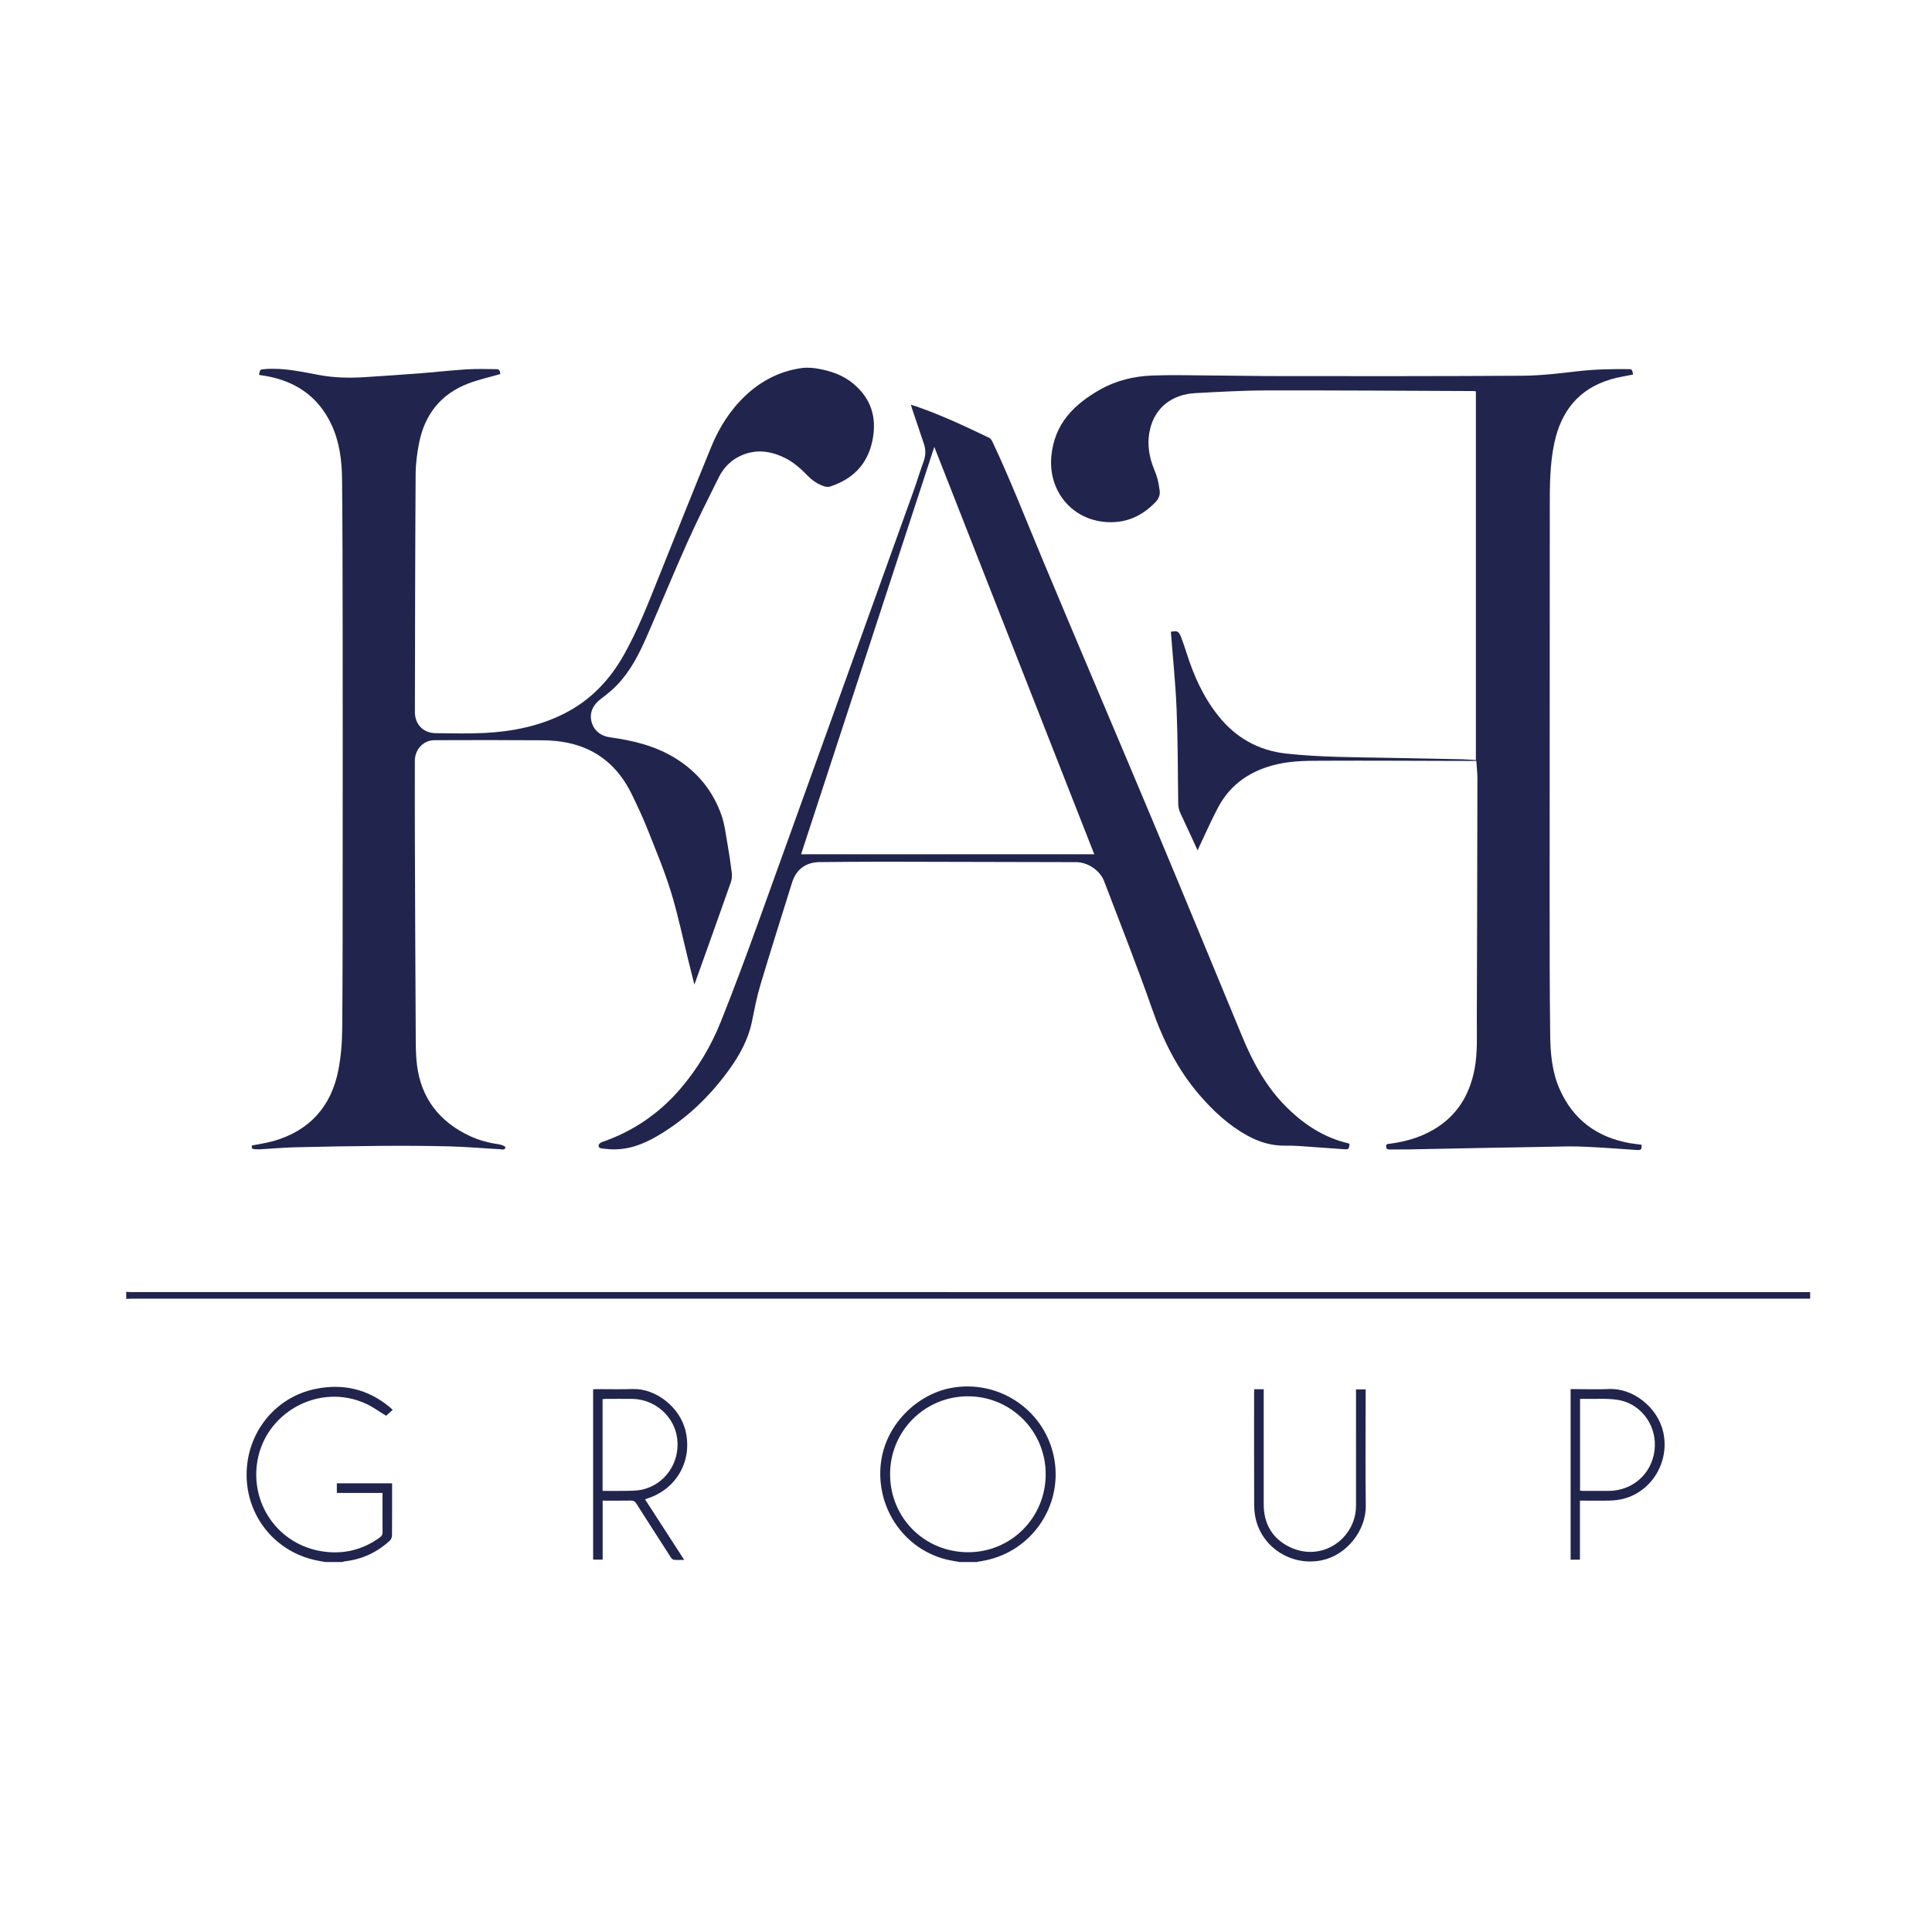
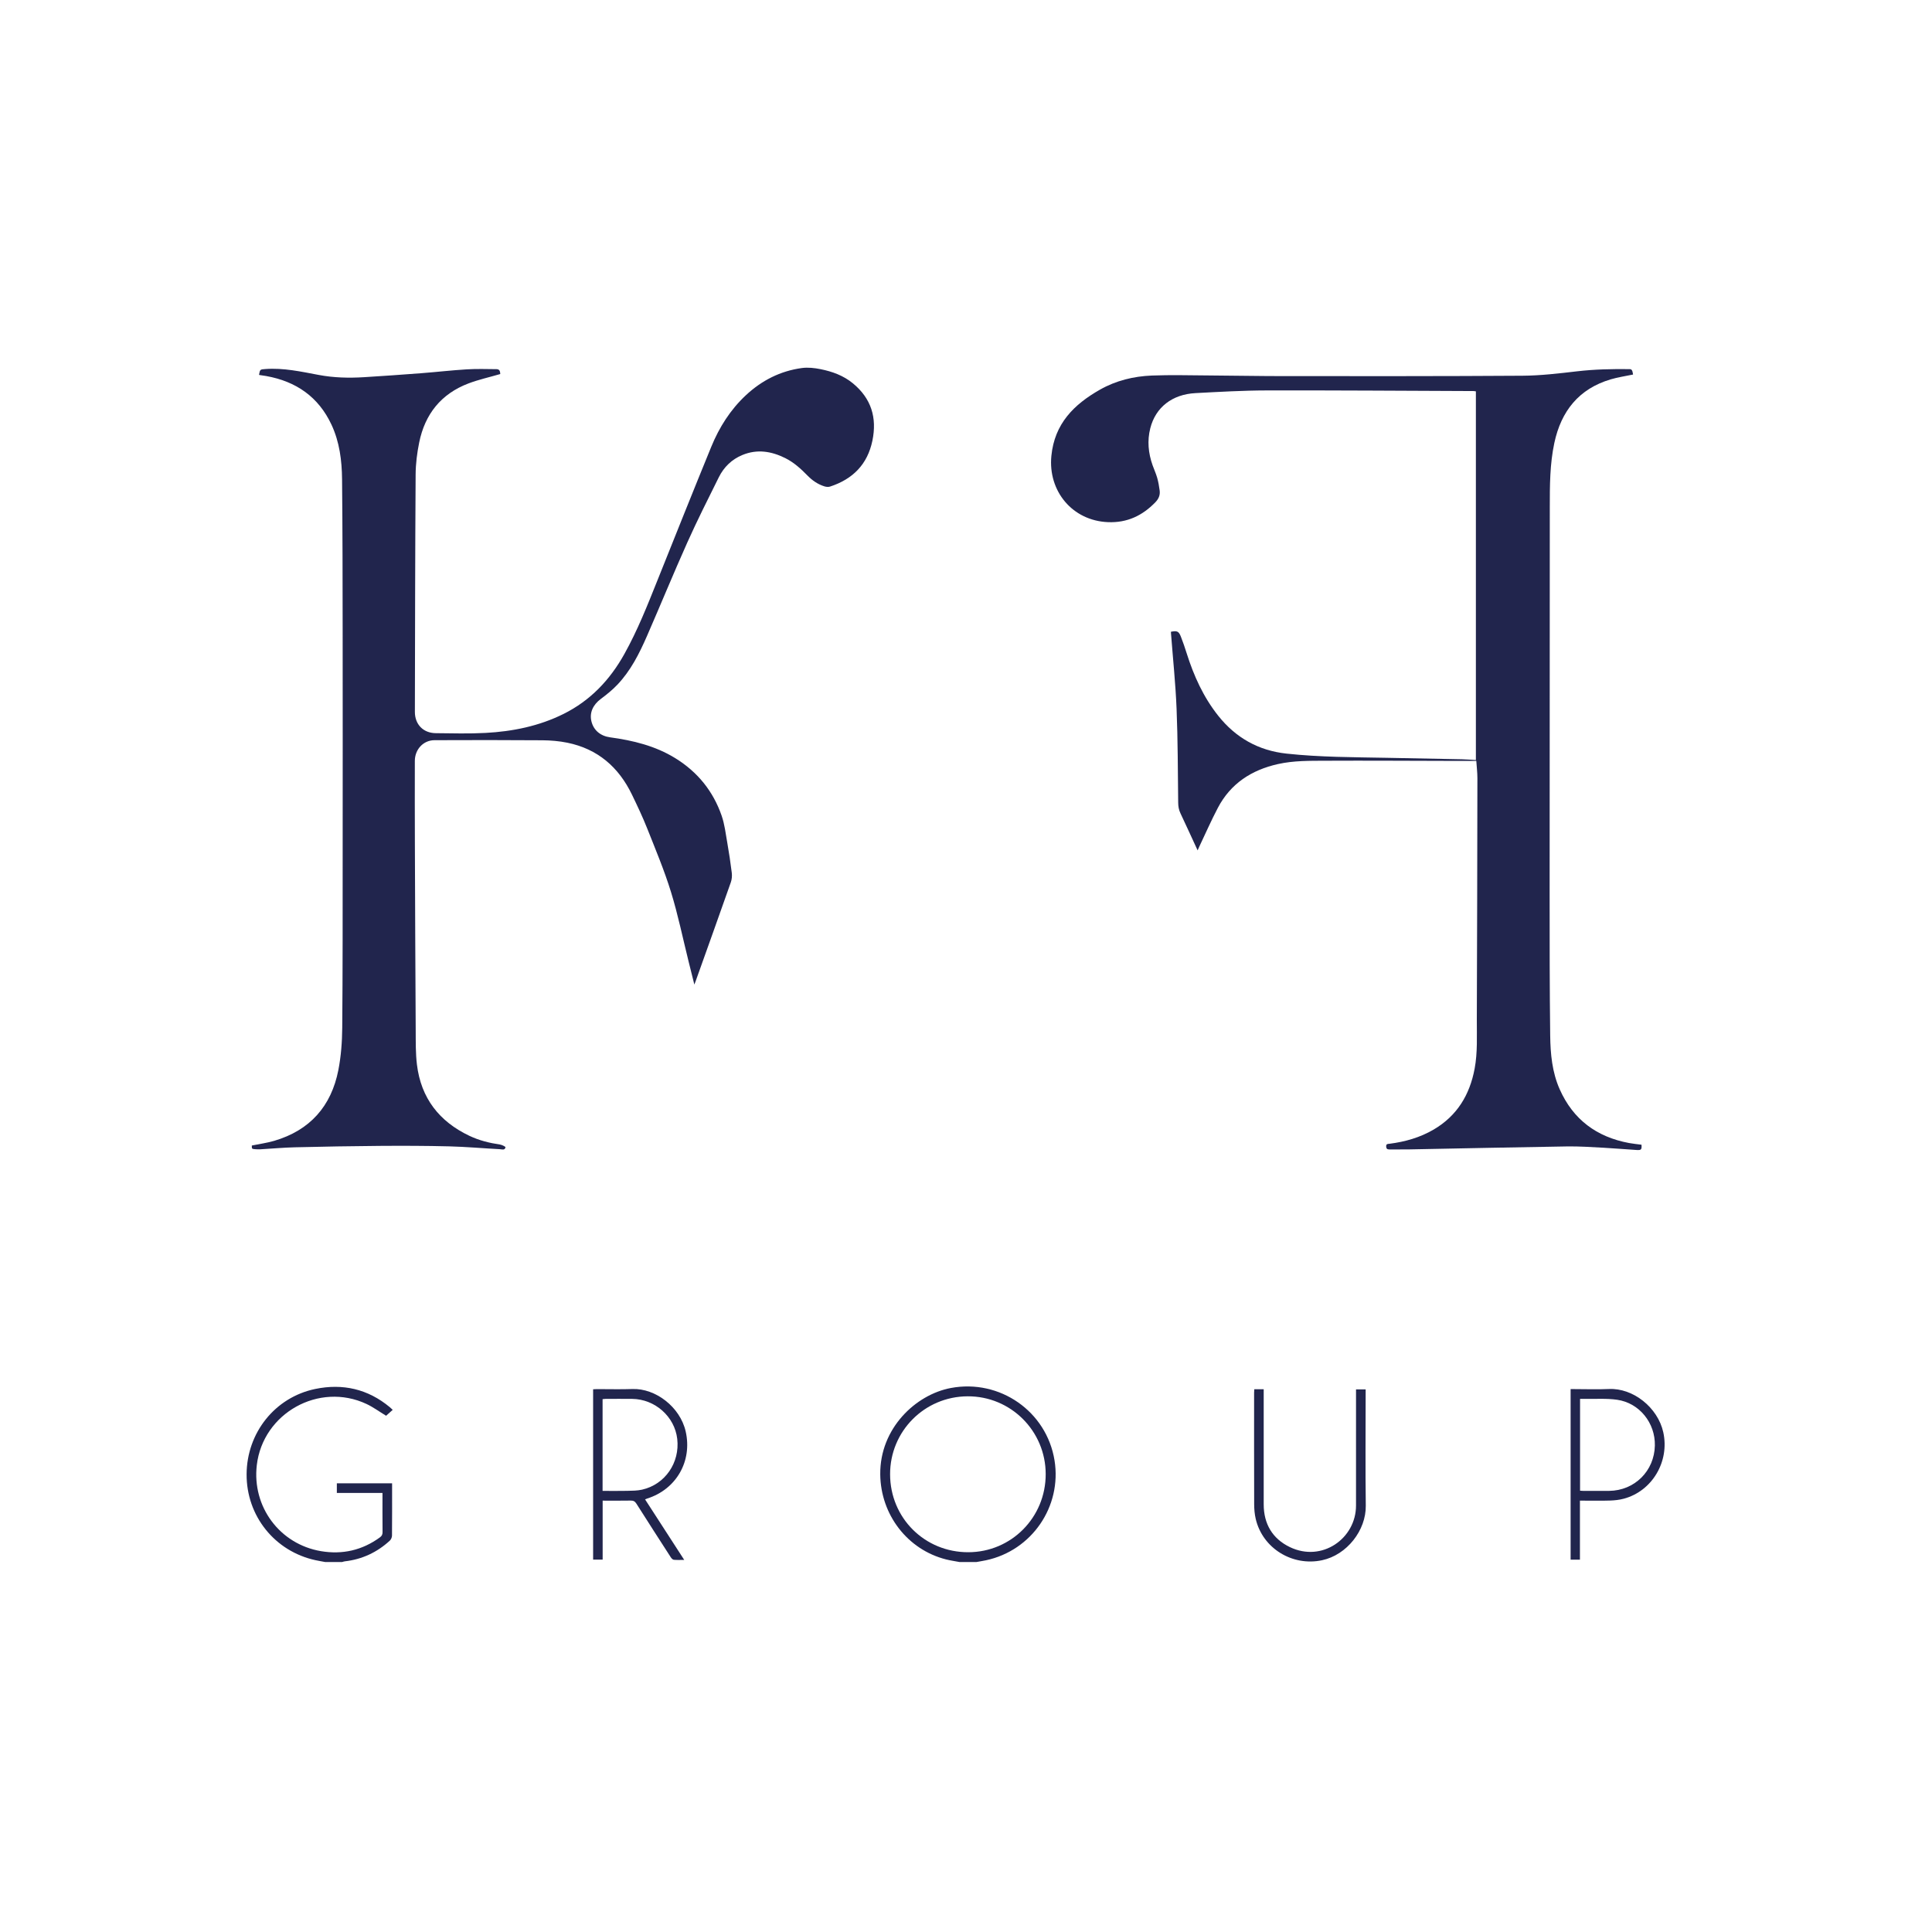
<svg xmlns="http://www.w3.org/2000/svg" width="1080" zoomAndPan="magnify" viewBox="0 0 810 810" height="1080" preserveAspectRatio="xMidYMid meet" version="1.0">
-   <path fill="#21254d" d="M 52.918 541.602 C 53.699 541.641 54.484 541.715 55.266 541.715 C 289 541.719 522.734 541.719 756.465 541.719 L 758.914 541.719 L 758.914 544.48 L 756.621 544.48 C 522.84 544.48 289.055 544.477 55.277 544.48 C 54.488 544.48 53.703 544.531 52.918 544.559 Z M 52.918 541.602 " fill-opacity="1" fill-rule="nonzero" />
  <path fill="#21254d" d="M 373.176 618.113 C 373.215 636.418 387.672 650.82 405.977 650.777 C 424.012 650.738 438.426 636.188 438.414 618.039 C 438.398 599.922 423.758 585.328 405.68 585.41 C 387.602 585.492 373.141 600.043 373.176 618.113 M 402.285 654.887 C 400.402 654.527 398.504 654.262 396.648 653.797 C 380.426 649.703 369.199 634.984 369.047 618.094 C 368.875 598.844 383.887 584.68 398.688 581.918 C 419.16 578.094 438.797 591.707 442.117 612.277 C 445.234 631.605 432.602 650.047 413.422 654.145 C 412.086 654.43 410.73 654.641 409.383 654.887 Z M 402.285 654.887 " fill-opacity="1" fill-rule="nonzero" />
  <path fill="#21254d" d="M 136.336 654.887 C 134.996 654.633 133.645 654.414 132.312 654.125 C 115.199 650.422 103.297 635.578 103.391 618.066 C 103.48 600.707 115.277 585.84 132.152 582.332 C 143.688 579.938 154.262 582.332 163.445 589.984 C 163.816 590.297 164.16 590.641 164.648 591.086 C 163.613 592.008 162.645 592.875 161.875 593.562 C 159.027 591.832 156.469 589.941 153.645 588.617 C 133.754 579.301 110.238 592.449 107.668 614.234 C 105.609 631.688 117.266 647.438 134.633 650.34 C 143.562 651.832 151.863 649.961 159.266 644.559 C 160.051 643.988 160.398 643.375 160.387 642.367 C 160.332 636.945 160.359 631.523 160.359 625.922 L 141.223 625.922 L 141.223 621.895 L 164.387 621.895 L 164.387 623.25 C 164.387 630.102 164.414 636.953 164.348 643.805 C 164.34 644.523 163.953 645.445 163.426 645.93 C 158.082 650.832 151.805 653.773 144.562 654.598 C 144.184 654.637 143.812 654.785 143.438 654.887 Z M 136.336 654.887 " fill-opacity="1" fill-rule="nonzero" />
  <path fill="#21254d" d="M 209.742 156.82 C 205.094 158.172 200.605 159.156 196.359 160.773 C 184.945 165.125 178.172 173.613 175.758 185.465 C 174.859 189.875 174.281 194.438 174.254 198.934 C 174.047 232.105 174.012 265.277 173.941 298.449 C 173.93 303.695 177.43 307.332 182.684 307.383 C 189.629 307.453 196.594 307.652 203.52 307.281 C 214.898 306.676 225.961 304.449 236.273 299.316 C 247.508 293.723 255.695 285.09 261.762 274.207 C 267.316 264.25 271.48 253.688 275.703 243.141 C 283.16 224.52 290.594 205.891 298.195 187.328 C 301.547 179.145 306.219 171.75 312.758 165.664 C 319.395 159.484 327.168 155.535 336.152 154.305 C 338.723 153.953 341.484 154.262 344.051 154.781 C 348.945 155.77 353.598 157.441 357.566 160.699 C 365.281 167.043 367.746 175.113 365.762 184.738 C 363.703 194.727 357.5 200.902 348 204 C 347.281 204.238 346.344 204.133 345.602 203.898 C 342.871 203.035 340.574 201.453 338.578 199.41 C 335.781 196.547 332.836 193.859 329.207 192.055 C 323.402 189.172 317.449 188.203 311.262 190.754 C 306.781 192.602 303.492 195.824 301.367 200.09 C 296.855 209.16 292.293 218.219 288.152 227.457 C 282.324 240.469 276.922 253.676 271.211 266.738 C 268.008 274.062 264.41 281.211 258.828 287.074 C 256.738 289.273 254.332 291.211 251.898 293.027 C 248.578 295.508 247.062 298.859 247.973 302.488 C 248.895 306.168 251.73 308.57 255.77 309.125 C 265.395 310.434 274.715 312.695 283.109 317.863 C 292.438 323.613 298.984 331.68 302.555 341.988 C 303.797 345.578 304.242 349.461 304.902 353.23 C 305.641 357.445 306.285 361.68 306.801 365.926 C 306.961 367.23 306.832 368.695 306.395 369.938 C 301.535 383.754 296.586 397.543 291.66 411.34 C 291.527 411.707 291.387 412.07 291.113 412.789 C 290.25 409.336 289.473 406.211 288.691 403.09 C 286.27 393.359 284.258 383.504 281.305 373.938 C 278.531 364.941 274.863 356.211 271.387 347.441 C 269.469 342.602 267.23 337.879 264.965 333.184 C 259.391 321.625 250.57 313.969 237.82 311.379 C 234.418 310.688 230.883 310.395 227.406 310.367 C 212.324 310.254 197.238 310.266 182.156 310.328 C 177.473 310.352 173.93 314.191 173.922 319.02 C 173.898 330.555 173.898 342.09 173.941 353.625 C 174.035 379.797 174.137 405.969 174.285 432.145 C 174.312 436.867 174.234 441.637 174.801 446.312 C 176.5 460.375 184.152 470.23 196.875 476.234 C 200.902 478.137 205.188 479.211 209.602 479.848 C 210.453 479.973 211.973 480.75 211.926 480.996 C 211.676 482.391 210.371 481.848 209.504 481.801 C 202.469 481.434 195.441 480.797 188.402 480.617 C 178.648 480.371 168.887 480.348 159.125 480.418 C 147.297 480.504 135.469 480.723 123.641 481.008 C 118.816 481.125 114.004 481.57 109.184 481.848 C 108.398 481.891 107.605 481.859 106.82 481.793 C 105.59 481.691 105.559 481.625 105.578 480.266 C 108.707 479.621 111.891 479.195 114.941 478.305 C 129.93 473.91 138.891 463.805 141.859 448.629 C 142.992 442.82 143.434 436.801 143.484 430.871 C 143.695 406.672 143.652 382.469 143.664 358.266 C 143.684 327.062 143.695 295.859 143.66 264.656 C 143.637 243.41 143.625 222.168 143.41 200.926 C 143.332 193.074 142.352 185.273 138.973 178.043 C 133.523 166.383 124.125 159.895 111.613 157.656 C 110.645 157.484 109.668 157.363 108.699 157.211 C 108.668 157.207 108.641 157.145 108.613 157.105 C 108.996 154.828 109.098 154.883 111.23 154.723 C 118.852 154.16 126.219 155.805 133.613 157.191 C 139.906 158.379 146.246 158.527 152.605 158.137 C 160.621 157.645 168.633 157.082 176.637 156.465 C 182.969 155.98 189.289 155.242 195.625 154.855 C 199.801 154.602 204.004 154.727 208.191 154.773 C 209.684 154.789 209.66 156.02 209.742 156.82 " fill-opacity="1" fill-rule="nonzero" />
  <path fill="#21254d" d="M 684.672 157.027 C 681.555 157.684 678.387 158.133 675.344 159.031 C 661.945 162.984 654.52 172.367 651.664 185.695 C 649.766 194.57 649.762 203.594 649.758 212.613 C 649.742 266.691 649.691 320.77 649.691 374.848 C 649.691 394.613 649.684 414.383 649.926 434.148 C 650.02 441.824 650.727 449.512 653.91 456.688 C 659.551 469.387 669.418 476.688 682.961 479.211 C 684.695 479.535 686.461 479.695 688.211 479.93 C 688.344 481.941 688.137 482.254 686.191 482.141 C 681.57 481.867 676.953 481.438 672.328 481.195 C 667.215 480.926 662.09 480.566 656.973 480.645 C 634.941 480.984 612.91 481.473 590.879 481.891 C 588.074 481.941 585.27 481.883 582.465 481.91 C 581.523 481.918 581.18 481.52 581.156 480.59 C 581.129 479.492 581.926 479.609 582.562 479.527 C 589.121 478.691 595.379 476.91 601.109 473.547 C 610.895 467.797 616.199 459.012 618.246 448.047 C 619.523 441.211 619.137 434.293 619.164 427.406 C 619.297 393.688 619.355 359.969 619.406 326.254 C 619.41 323.906 619.113 321.562 618.945 319.008 C 615.219 319.008 611.676 319.016 608.137 319.008 C 590.684 318.973 573.234 318.855 555.781 318.941 C 549.094 318.973 542.367 318.863 535.77 320.344 C 524.73 322.816 515.957 328.488 510.602 338.672 C 507.812 343.977 505.406 349.48 502.832 354.898 C 502.605 355.371 502.406 355.859 502.109 356.527 C 499.652 351.207 497.312 346.062 494.898 340.953 C 494.227 339.535 493.98 338.129 493.961 336.562 C 493.809 323.453 493.816 310.336 493.289 297.242 C 492.863 286.668 491.754 276.121 490.949 265.562 C 490.934 265.328 490.922 265.094 490.91 264.871 C 493.484 264.348 494.188 264.633 495.094 266.926 C 495.996 269.207 496.777 271.543 497.516 273.887 C 500.504 283.34 504.535 292.273 510.75 300.086 C 518.098 309.324 527.625 314.688 539.395 315.957 C 553.383 317.469 567.434 317.453 581.477 317.715 C 591.977 317.906 602.473 318.105 612.973 318.328 C 614.879 318.367 616.777 318.543 618.773 318.664 L 618.773 164.082 C 618.41 164.035 618.078 163.953 617.746 163.953 C 588.859 163.84 559.965 163.629 531.078 163.688 C 521.129 163.707 511.176 164.289 501.234 164.812 C 491.422 165.324 484.5 170.777 482.266 179.531 C 480.922 184.793 481.434 189.984 483.23 195.066 C 483.855 196.828 484.648 198.539 485.16 200.328 C 485.652 202.066 485.961 203.867 486.195 205.66 C 486.441 207.555 485.801 209.117 484.41 210.559 C 478.957 216.203 472.535 219.238 464.531 218.914 C 449.613 218.309 439.344 205.918 440.793 191.133 C 442.121 177.586 450.293 169.539 461.168 163.363 C 467.855 159.562 475.277 157.754 482.918 157.449 C 490.836 157.137 498.777 157.359 506.711 157.41 C 517.258 157.477 527.809 157.684 538.359 157.688 C 571.688 157.695 605.02 157.75 638.344 157.523 C 645.957 157.473 653.582 156.562 661.156 155.68 C 668.477 154.824 675.793 154.668 683.137 154.758 C 684.148 154.77 684.387 155.191 684.672 157.027 " fill-opacity="1" fill-rule="nonzero" />
-   <path fill="#21254d" d="M 391.711 187.359 C 373.012 244.555 354.449 301.312 335.867 358.152 L 458.777 358.152 C 436.441 301.273 414.164 244.539 391.711 187.359 M 565.793 479.559 C 565.617 481.746 565.473 481.957 563.461 481.82 C 557.516 481.422 551.574 480.938 545.625 480.535 C 543.414 480.387 541.191 480.281 538.977 480.324 C 533.203 480.438 527.898 478.84 522.898 476.074 C 515.16 471.793 508.793 465.883 503.039 459.254 C 493.77 448.57 487.652 436.246 482.996 422.922 C 476.727 404.969 469.688 387.281 462.926 369.496 C 461.176 364.891 456.062 361.469 451.16 361.457 C 424.297 361.387 397.426 361.309 370.559 361.273 C 361.637 361.262 352.715 361.371 343.793 361.434 C 337.867 361.473 333.828 364.418 332.07 370.055 C 327.605 384.363 323.07 398.652 318.773 413.012 C 317.27 418.039 316.297 423.234 315.234 428.383 C 313.676 435.93 310.027 442.469 305.586 448.609 C 297.426 459.879 287.527 469.305 275.469 476.348 C 269.375 479.906 262.922 482.281 255.703 481.824 C 254.625 481.754 253.551 481.629 252.469 481.535 C 251.586 481.457 250.84 481.047 250.996 480.113 C 251.078 479.637 251.734 479.055 252.258 478.875 C 265.223 474.41 276.184 467.012 285.133 456.613 C 292.434 448.133 298.109 438.617 302.234 428.281 C 307.594 414.863 312.645 401.312 317.551 387.723 C 339.402 327.195 361.156 266.637 382.93 206.082 C 384.445 201.871 385.715 197.578 387.254 193.379 C 388.168 190.887 388.152 188.477 387.332 186.023 C 385.699 181.129 384.035 176.242 382.391 171.352 C 382.234 170.895 382.113 170.426 381.902 169.711 C 382.66 169.938 383.254 170.082 383.832 170.281 C 394.457 173.938 404.609 178.699 414.719 183.555 C 415.336 183.848 415.82 184.629 416.133 185.297 C 423.641 201.23 430.016 217.645 436.801 233.887 C 452.305 271.004 468.129 307.988 483.68 345.086 C 496.184 374.926 508.484 404.855 520.871 434.742 C 525.395 445.652 530.996 455.891 539.488 464.285 C 546.758 471.465 555.055 476.934 565.156 479.309 C 565.383 479.363 565.598 479.48 565.793 479.559 " fill-opacity="1" fill-rule="nonzero" />
  <path fill="#21254d" d="M 252.637 625.062 C 256.141 625.062 259.527 625.121 262.914 625.043 C 265.02 624.996 267.184 625.004 269.219 624.539 C 278.84 622.355 285.086 613.238 283.938 603.273 C 282.863 593.914 274.629 586.59 265.031 586.488 C 261.336 586.453 257.641 586.48 253.945 586.484 C 253.523 586.488 253.102 586.555 252.637 586.594 Z M 270.449 628.621 C 275.93 637.094 281.32 645.426 286.863 653.996 C 285.219 653.996 283.848 654.082 282.504 653.949 C 282.051 653.902 281.535 653.367 281.25 652.93 C 276.41 645.441 271.59 637.945 266.816 630.418 C 266.215 629.473 265.586 629.102 264.453 629.125 C 260.566 629.199 256.68 629.152 252.664 629.152 L 252.664 653.871 L 248.668 653.871 L 248.668 582.461 C 249.211 582.438 249.734 582.391 250.254 582.391 C 255.234 582.387 260.215 582.531 265.188 582.355 C 274.789 582.023 285.133 589.824 287.48 600.16 C 290.309 612.613 283.539 624.402 271.344 628.266 C 271.117 628.34 270.898 628.441 270.449 628.621 " fill-opacity="1" fill-rule="nonzero" />
  <path fill="#21254d" d="M 525.871 582.441 L 529.812 582.441 L 529.812 584.309 C 529.812 599.785 529.805 615.262 529.816 630.738 C 529.824 638.91 533.488 645.105 540.75 648.613 C 554.281 655.152 568.512 644.973 568.516 631.242 C 568.52 615.617 568.52 599.996 568.52 584.371 L 568.52 582.5 L 572.555 582.5 L 572.555 584.414 C 572.555 600.039 572.406 615.668 572.609 631.285 C 572.742 641.559 564.742 651.895 554.285 654.133 C 541.832 656.801 529.324 649.129 526.461 636.777 C 525.996 634.781 525.824 632.68 525.816 630.625 C 525.766 615.047 525.785 599.473 525.789 583.902 C 525.789 583.465 525.836 583.027 525.871 582.441 " fill-opacity="1" fill-rule="nonzero" />
  <path fill="#21254d" d="M 662.449 624.977 C 662.961 625.012 663.391 625.059 663.816 625.062 C 667.418 625.066 671.016 625.09 674.613 625.055 C 685.301 624.957 693.586 616.742 693.809 606.051 C 694.008 596.586 687.344 588.203 677.977 586.855 C 673.527 586.215 668.934 586.574 664.406 586.48 C 663.785 586.469 663.16 586.48 662.449 586.48 Z M 662.395 629.152 L 662.395 653.898 L 658.488 653.898 L 658.488 582.387 L 660.082 582.387 C 664.91 582.387 669.75 582.57 674.574 582.348 C 684.656 581.883 695.047 590.066 697.344 600.512 C 700.023 612.707 692.73 625.156 680.758 628.344 C 678.922 628.836 676.977 629.047 675.07 629.109 C 671.426 629.23 667.777 629.148 664.129 629.152 C 663.602 629.152 663.074 629.152 662.395 629.152 " fill-opacity="1" fill-rule="nonzero" />
</svg>